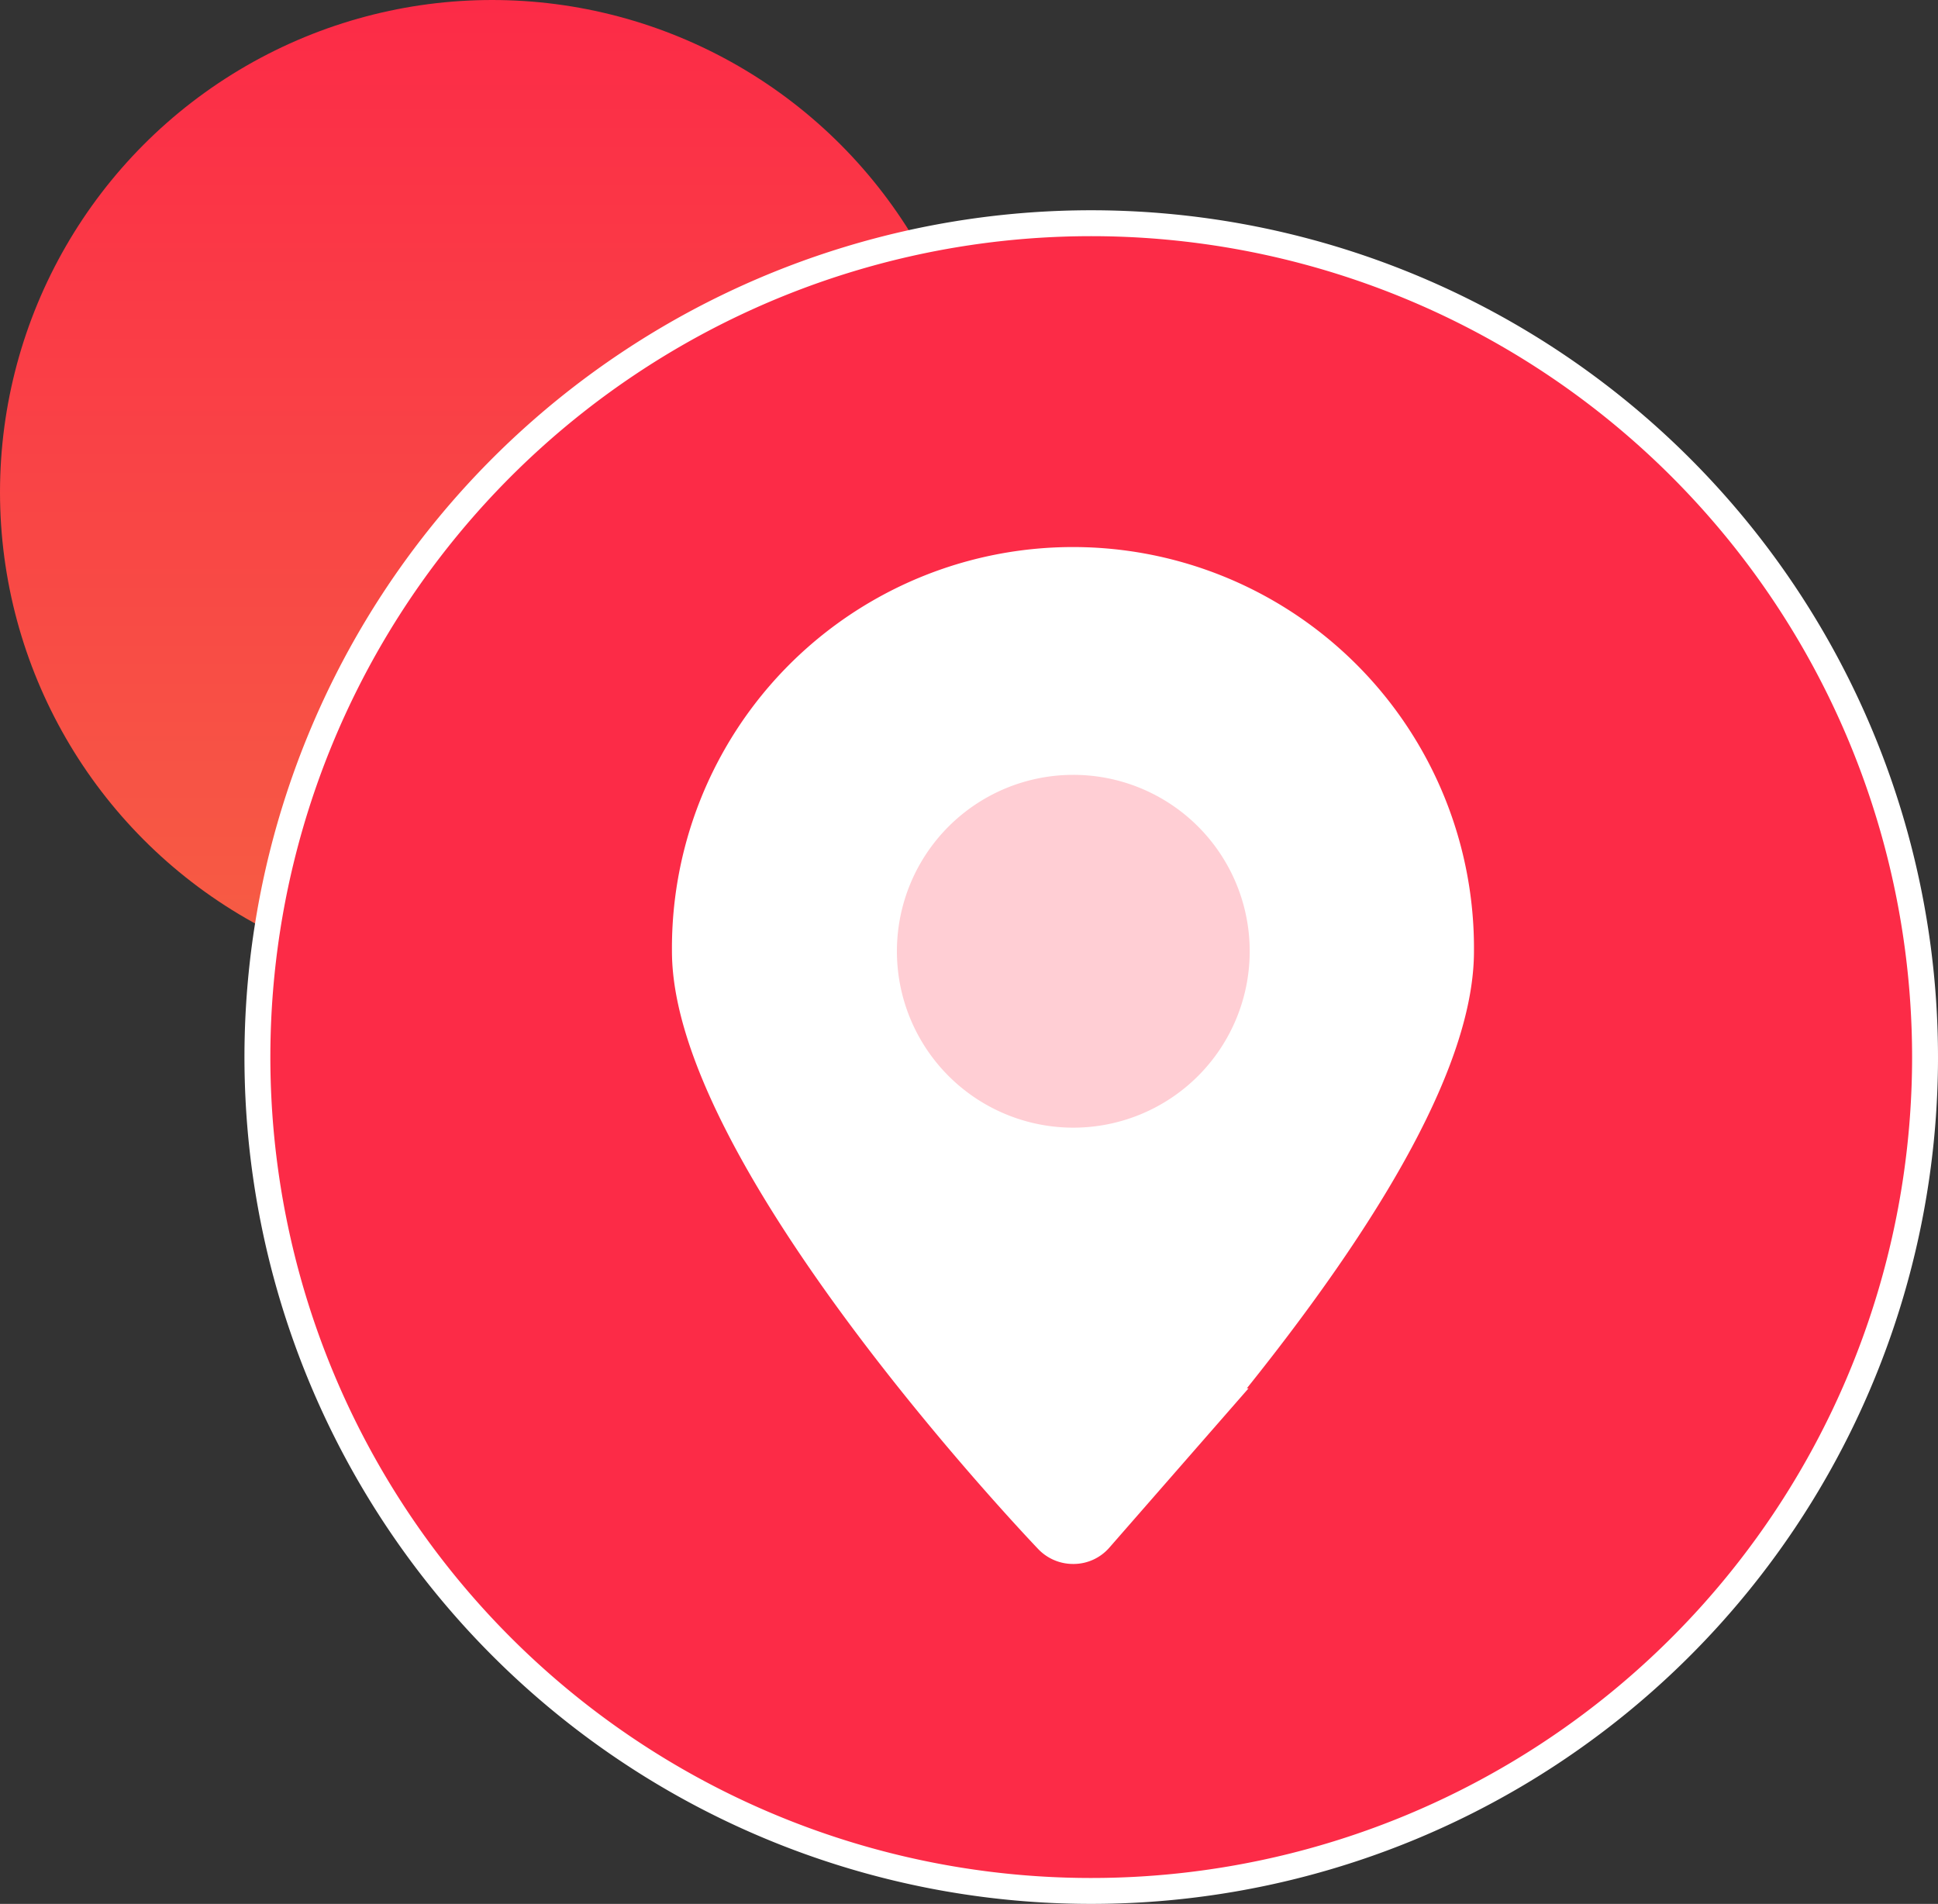
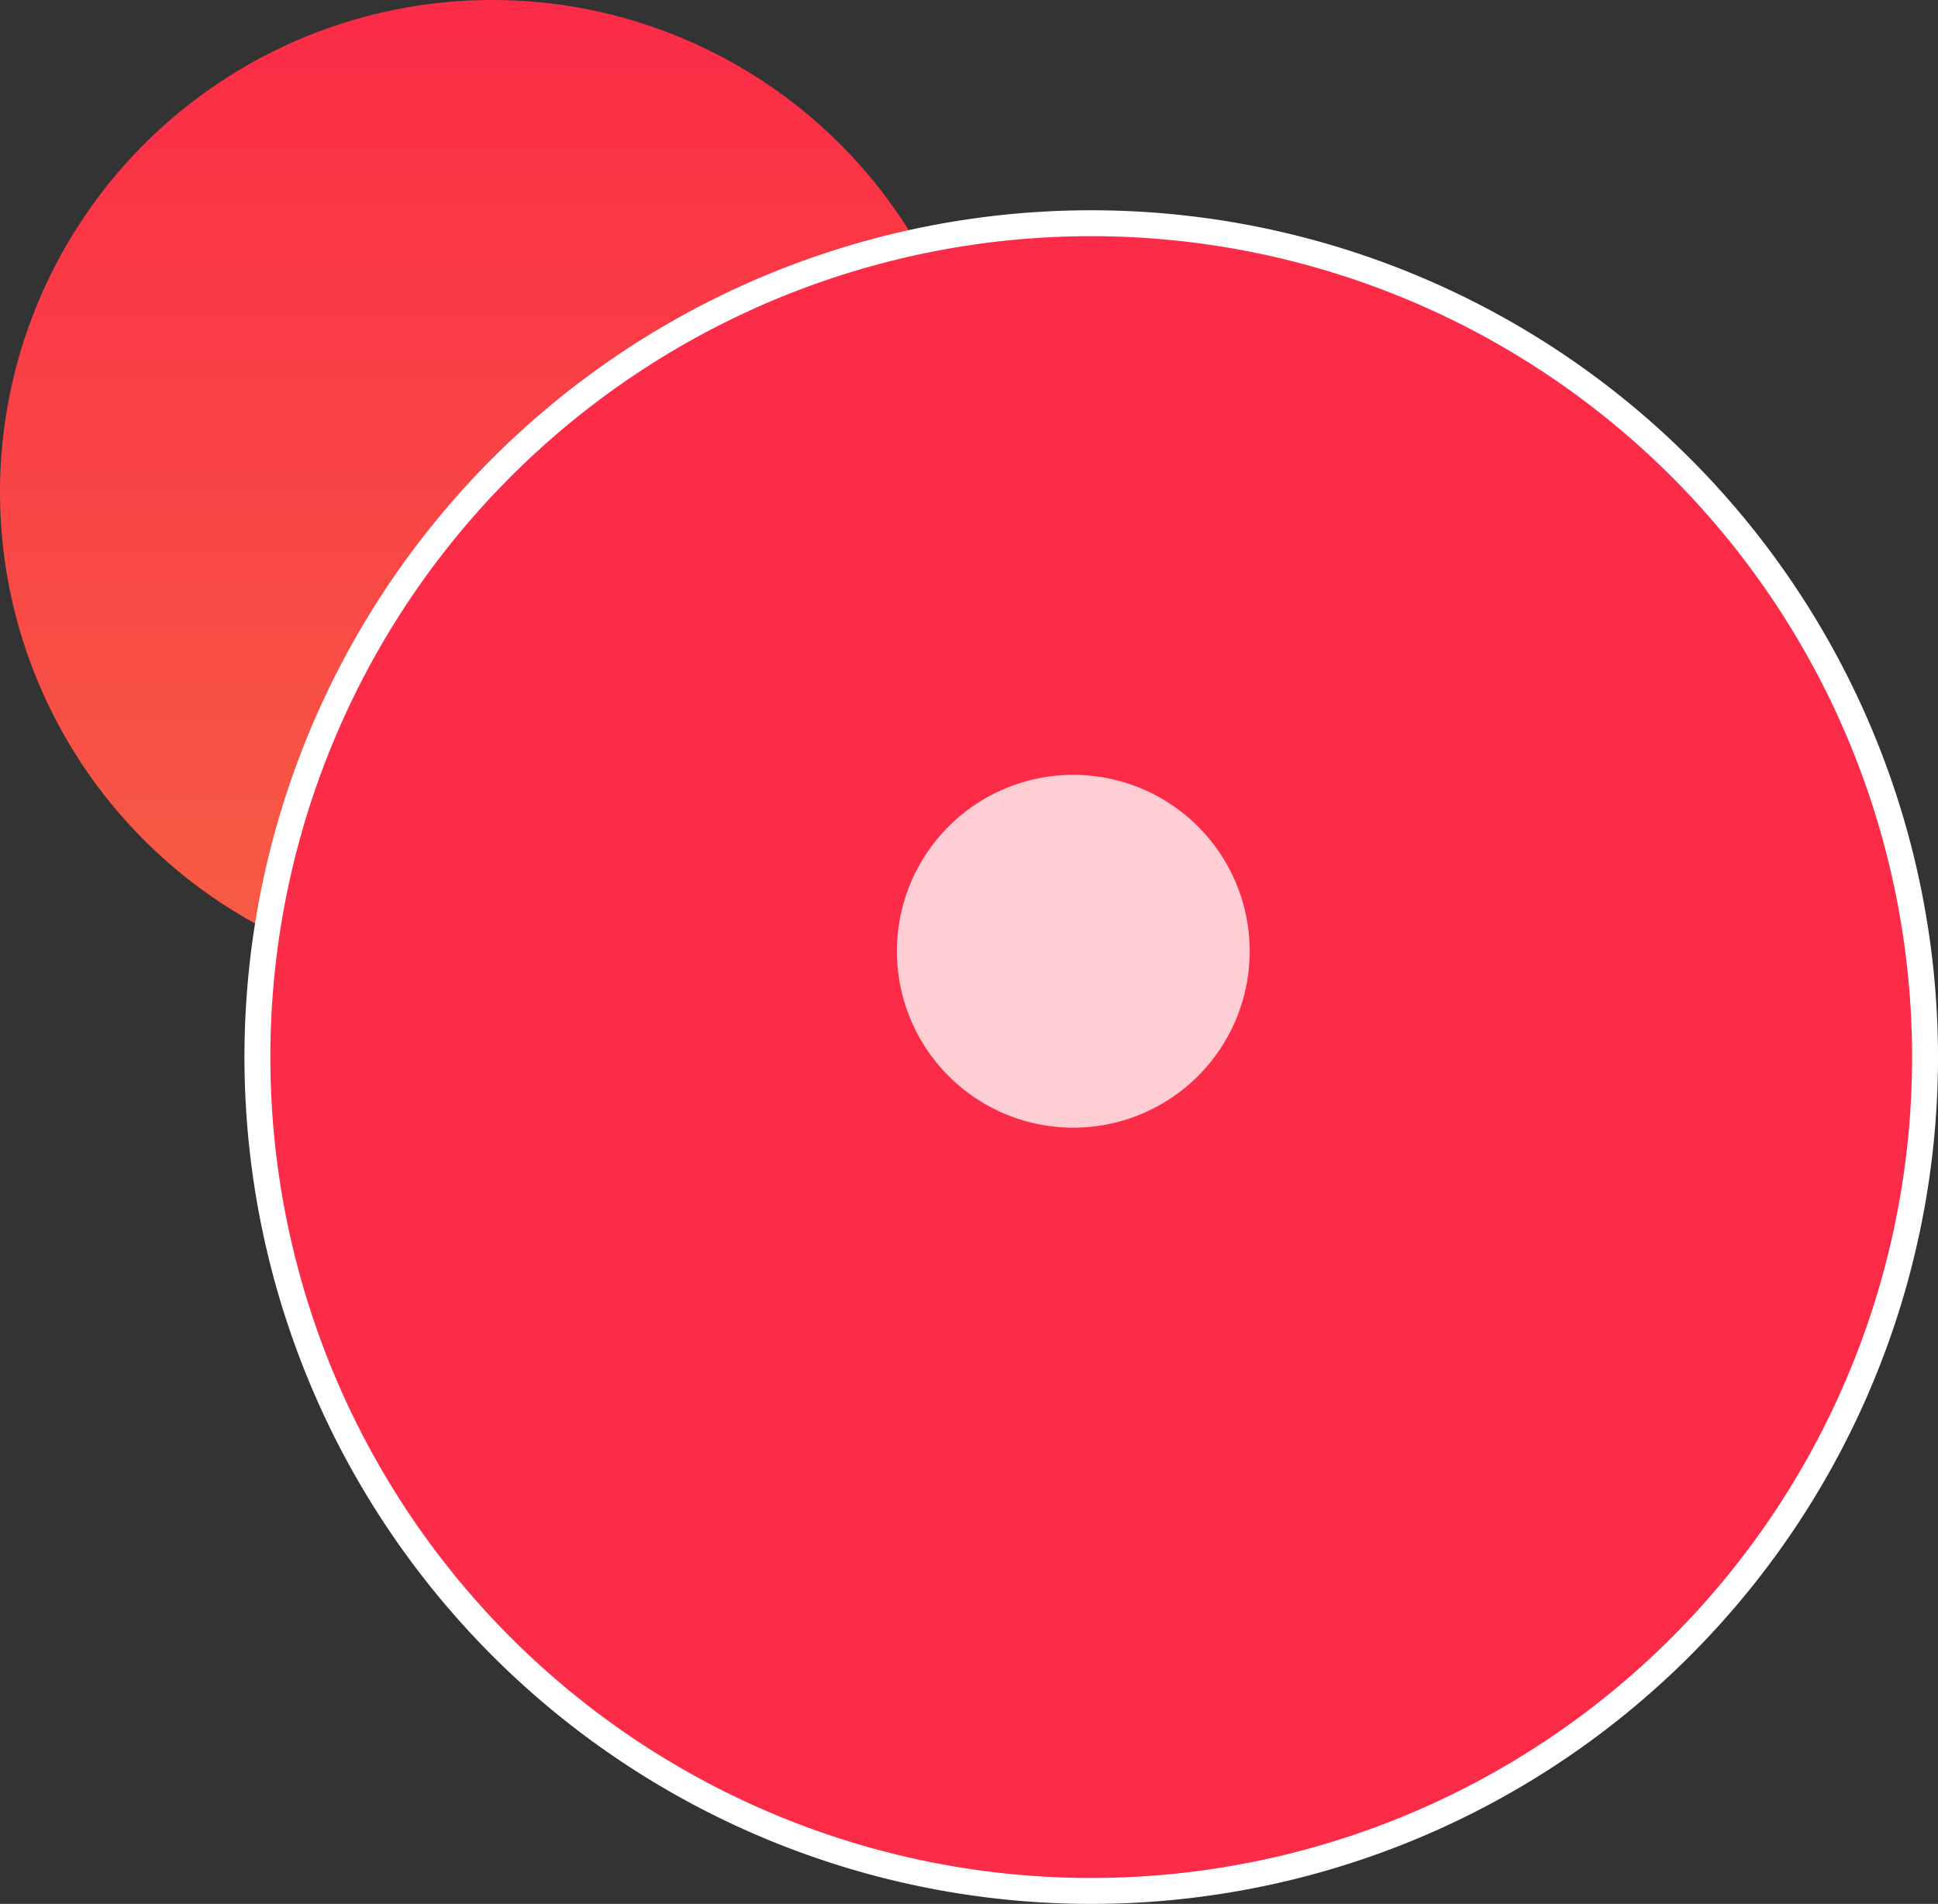
<svg xmlns="http://www.w3.org/2000/svg" width="74.82" height="73.5" viewBox="0 0 74.82 73.5">
  <rect x="0" y="0" width="74.82" height="73.5" fill="#333333" stroke="none" />
  <defs>
    <style>.a{fill:url(#a);}.b{fill:#fc2b47;}.b,.c{stroke:#fff;}.c{fill:#fff;}.d{fill:#ffced4;}</style>
    <linearGradient id="a" x1="0.5" x2="0.5" y2="1" gradientUnits="objectBoundingBox">
      <stop offset="0" stop-color="#fc2b47" />
      <stop offset="1" stop-color="#f65e44" />
    </linearGradient>
  </defs>
  <g transform="translate(-407 -1956)">
    <circle class="a" cx="19" cy="19" r="19" transform="translate(407 1956)" />
    <g transform="translate(416.938 1964.617)">
      <path class="b" d="M78.271,35.84a32.191,32.191,0,1,0,32.191,32.191A32.2,32.2,0,0,0,78.271,35.84Z" transform="translate(-46.08 -35.84)" />
-       <path class="c" d="M83.253,81.308,78.6,86.633a1.336,1.336,0,0,1-1,.466h-.03a1.358,1.358,0,0,1-.986-.422c-.571-.6-14-14.757-14-22.731a14.982,14.982,0,1,1,29.963,0c0,3.955-3.131,9.8-9.307,17.362Z" transform="translate(-46.08 -35.84)" />
-       <path class="d" d="M418.084,350.838a6.81,6.81,0,1,0,6.81,6.81A6.809,6.809,0,0,0,418.084,350.838Z" transform="translate(-386.585 -329.542)" />
+       <path class="d" d="M418.084,350.838a6.81,6.81,0,1,0,6.81,6.81A6.809,6.809,0,0,0,418.084,350.838" transform="translate(-386.585 -329.542)" />
    </g>
  </g>
</svg>